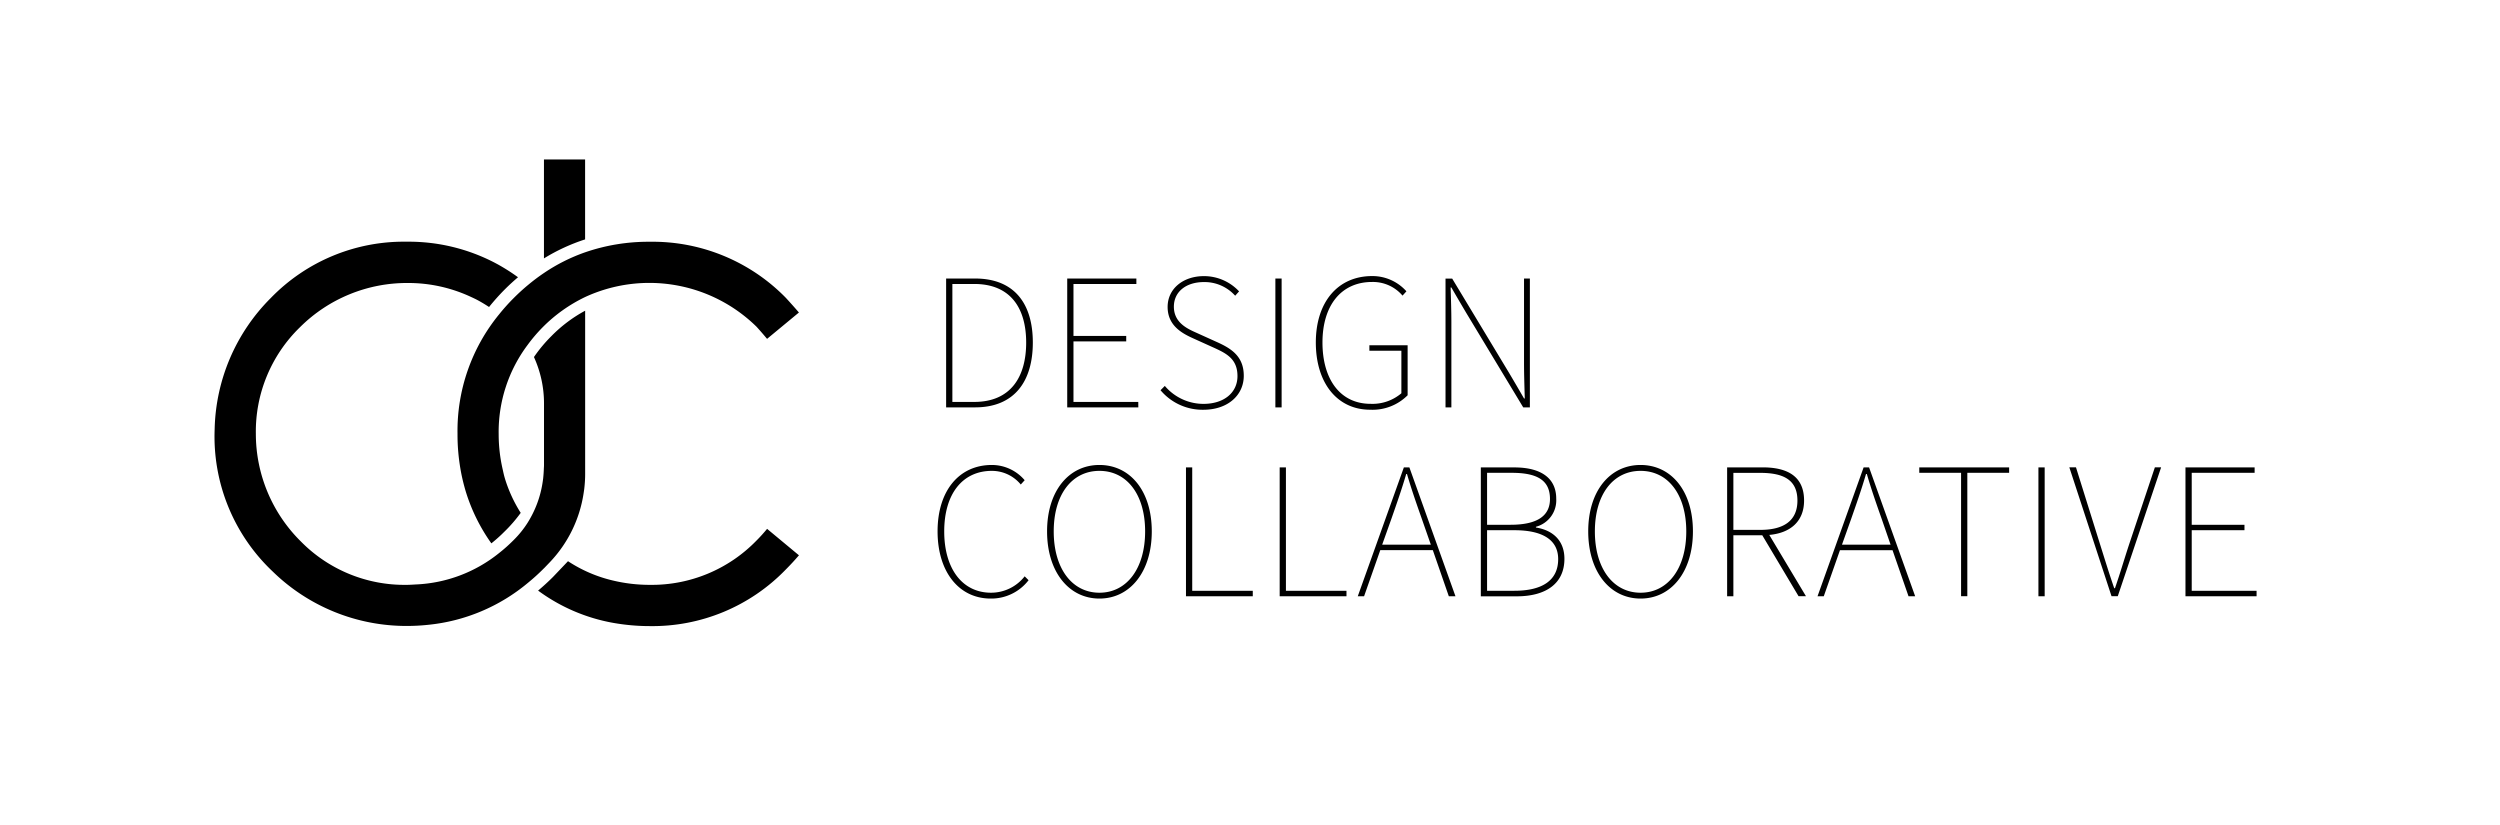
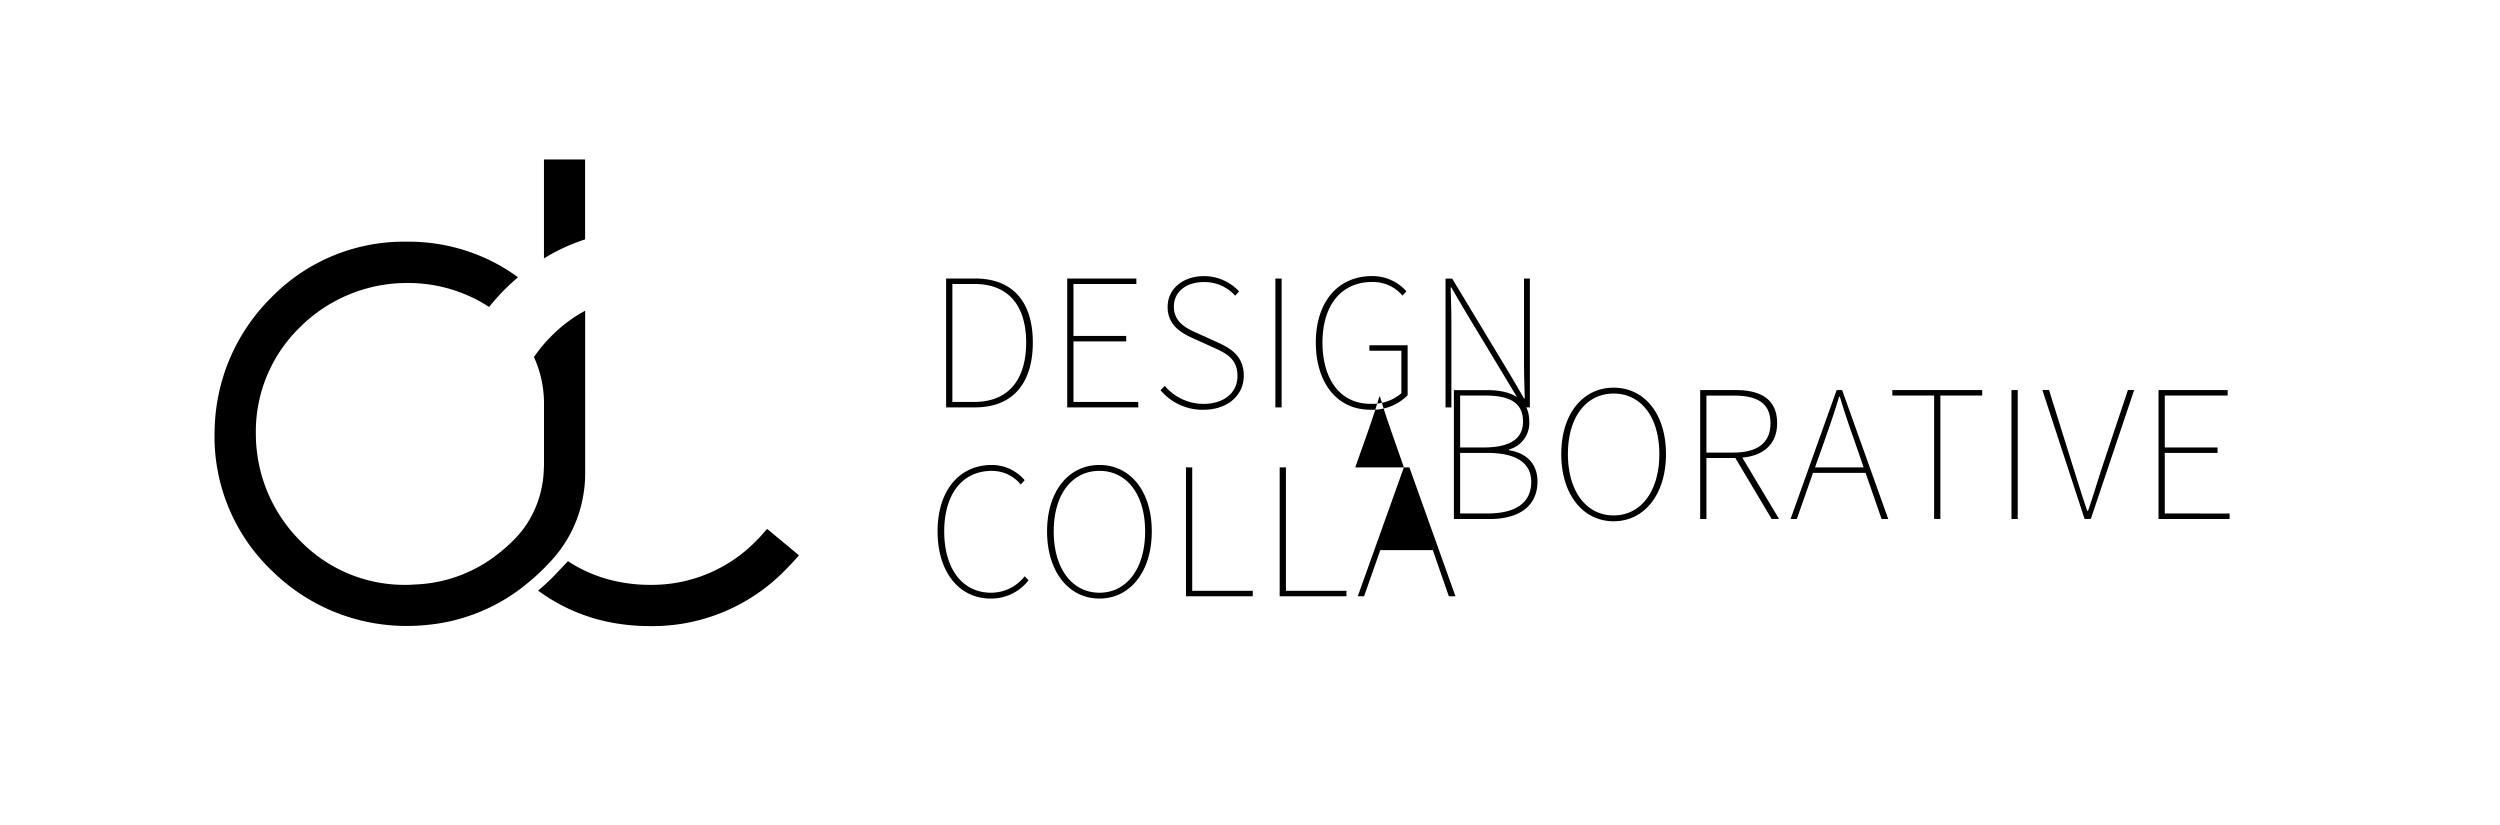
<svg xmlns="http://www.w3.org/2000/svg" viewBox="0 0 500 165.04">
-   <path d="M195.005 55.704h-5.78v25.77h5.78c7.97 0 11.56-5.31 11.56-12.97s-3.59-12.8-11.56-12.8zm-.16 24.68h-4.37v-23.59h4.37c7.34 0 10.39 4.92 10.39 11.72s-3.04 11.87-10.39 11.87zm32.81 0h-12.96v-12.11h10.55v-1.09h-10.55v-10.39h12.58v-1.09h-13.83v25.77h14.22l-.01-1.09zm21.1-5.23c0-3.98-2.62-5.51-5.47-6.79l-3.98-1.8c-1.84-.82-4.53-2.03-4.53-5.23 0-2.97 2.42-4.92 6.01-4.92 2.38-.04 4.66.96 6.25 2.73l.78-.87a9.6 9.6 0 0 0-7.03-3.05c-4.14 0-7.26 2.5-7.26 6.17 0 3.83 3.05 5.35 5.23 6.33l3.98 1.8c2.58 1.17 4.76 2.27 4.76 5.7 0 3.28-2.66 5.55-6.8 5.55-2.98 0-5.81-1.32-7.73-3.59l-.86.86a10.98 10.98 0 0 0 8.59 3.91c4.85-.01 8.06-2.9 8.06-6.8zm6.32-19.45h1.25v25.78h-1.25zm18.95 26.24a9.9 9.9 0 0 0 7.5-2.89v-10h-7.65v1.09h6.4v8.51a8.912 8.912 0 0 1-6.17 2.11c-6.01 0-9.61-4.84-9.61-12.26s3.75-12.11 9.92-12.11c2.34-.05 4.58.95 6.09 2.73l.78-.86a9.098 9.098 0 0 0-6.87-3.05c-6.8 0-11.25 5.15-11.25 13.28s4.3 13.45 10.86 13.45zm31.95-.47v-25.77h-1.17v16.72c0 2.42.08 4.76.15 7.27h-.15c-.94-1.64-1.95-3.36-2.97-5.08l-11.4-18.9h-1.33v25.76h1.17v-16.95c0-2.42-.08-4.61-.15-7.03h.15c.94 1.64 1.95 3.36 2.97 5.08l11.4 18.9h1.33zm-107.76 37.07c-5.78 0-9.37-4.84-9.37-12.26s3.59-12.11 9.53-12.11c2.24 0 4.36 1 5.78 2.73l.78-.86a8.625 8.625 0 0 0-6.56-3.05c-6.56 0-10.86 5.16-10.86 13.28s4.3 13.44 10.62 13.44c2.96.04 5.77-1.32 7.58-3.67l-.78-.78a8.539 8.539 0 0 1-6.72 3.28zm21.67-25.55c-6.09 0-10.47 5.16-10.47 13.28s4.38 13.44 10.47 13.44 10.47-5.31 10.47-13.44-4.37-13.28-10.47-13.28zm0 25.55c-5.47 0-9.14-4.84-9.14-12.26s3.67-12.11 9.14-12.11c5.47 0 9.14 4.69 9.14 12.11 0 7.41-3.67 12.26-9.14 12.26zm18.56-25.07h-1.25v25.78h13.36v-1.09h-12.11v-24.69zm18.74 0h-1.25v25.78h13.36v-1.09h-12.11v-24.69zm23.59 0l-9.22 25.78h1.26l3.24-9.22h10.51l3.2 9.22h1.33l-9.22-25.78h-1.1zm5.39 15.46h-9.73l1.84-5.16c1.09-3.12 2.03-5.78 2.97-8.98h.15c.94 3.2 1.87 5.86 2.97 8.98l1.8 5.16zm21.02-3.43v-.15a5.47 5.47 0 0 0 4.06-5.62c0-4.22-3.2-6.25-8.36-6.25h-6.72v25.78h7.19c5.86 0 9.53-2.58 9.53-7.5 0-3.61-2.27-5.72-5.7-6.26zm-9.77-10.94h4.92c5 0 7.66 1.41 7.66 5.23 0 3.2-2.27 5.16-7.89 5.16h-4.69v-10.39zm5.47 23.59h-5.47v-12.11h5.47c5.54 0 8.75 1.87 8.75 5.78 0 4.38-3.36 6.33-8.75 6.33zm25.23-25.16c-6.09 0-10.47 5.16-10.47 13.28s4.37 13.44 10.47 13.44c6.1 0 10.47-5.31 10.47-13.44s-4.38-13.28-10.47-13.28zm0 25.55c-5.47 0-9.14-4.84-9.14-12.26s3.67-12.11 9.14-12.11 9.14 4.69 9.14 12.11c0 7.41-3.67 12.26-9.14 12.26zm32.7-18.43c0-4.76-3.2-6.64-8.28-6.64h-7.11v25.78h1.25v-12.2h5.78l7.26 12.19h1.48l-7.34-12.26c4.3-.39 6.96-2.77 6.96-6.87zm-8.75 5.86h-5.39v-11.4h5.39c4.76 0 7.42 1.48 7.42 5.54 0 3.98-2.66 5.86-7.42 5.86zm20.66-12.5l-9.22 25.78h1.25l3.24-9.22h10.51l3.2 9.22h1.33l-9.22-25.78h-1.09zm5.39 15.46h-9.72l1.84-5.16c1.09-3.12 2.03-5.78 2.97-8.98h.16c.94 3.2 1.87 5.86 2.97 8.98l1.78 5.16zm5.74-14.37h8.36v24.68h1.25v-24.68h8.36v-1.09h-17.97v1.09zm23.83-1.09h1.25v25.78h-1.25zm18.12 15.46c-1.05 3.2-1.72 5.55-2.81 8.71h-.15c-1.09-3.16-1.8-5.51-2.81-8.71l-4.84-15.47h-1.33l8.44 25.78h1.25l8.67-25.78h-1.25l-5.17 15.47zm12.54 9.22v-12.11h10.55v-1.09h-10.55v-10.39h12.58v-1.09h-13.83v25.78h14.22v-1.09l-12.97-.01zM153.42 105.77c-.66.8-1.35 1.57-2.09 2.31a29.184 29.184 0 0 1-21.41 8.89c-2.46 0-4.92-.29-7.31-.86-3.21-.75-6.26-2.06-9.01-3.87l-3.01 3.16c-.97.97-1.96 1.87-2.97 2.72a35.96 35.96 0 0 0 15 6.45c2.41.43 4.86.65 7.31.65 10.25.15 20.1-3.94 27.22-11.31.96-.96 1.83-1.91 2.64-2.85l-6.37-5.29zm-44.63-73.88v19.79c2.58-1.59 5.35-2.87 8.23-3.8V31.89h-8.23zm1.53 35.29c-1.31 1.3-2.49 2.71-3.53 4.23 1.32 2.91 2.01 6.06 2.01 9.25v12.41c0 .21-.02.41-.03.62-.02.67-.07 1.34-.14 2.01-.04.3-.08.6-.13.9-.44 2.83-1.46 5.53-2.98 7.95-.79 1.25-1.73 2.41-2.78 3.45l-.08.08c-.91.91-1.86 1.76-2.87 2.55-4.72 3.8-10.54 6-16.6 6.26-.61.03-1.21.08-1.83.08-7.97.13-15.65-3.02-21.23-8.72a30.282 30.282 0 0 1-8.96-21.47A29.082 29.082 0 0 1 60 65.44c5.73-5.71 13.52-8.9 21.61-8.84 4.36-.01 8.67.95 12.62 2.8.35.16.69.32 1.03.49.88.46 1.73.97 2.55 1.51 1-1.24 2.06-2.43 3.18-3.55.85-.85 1.72-1.64 2.61-2.4-1.23-.9-2.52-1.72-3.85-2.47-.25-.14-.5-.27-.74-.4a37.22 37.22 0 0 0-17.67-4.24 37.041 37.041 0 0 0-27.17 11.25 38.227 38.227 0 0 0-11.24 26.3 37.097 37.097 0 0 0 11.64 28.44 38.266 38.266 0 0 0 26.78 10.86c1.4 0 2.81-.07 4.21-.22 7.38-.72 14.37-3.66 20.05-8.42 1.09-.89 2.15-1.85 3.18-2.89v.01l1.2-1.25a25.494 25.494 0 0 0 6.71-13.63c.06-.4.13-.8.17-1.2.1-.91.16-1.82.16-2.74V62.14a28.304 28.304 0 0 0-6.71 5.04z" />
-   <path d="M157.153 59.552c-7.15-7.31-17-11.36-27.22-11.2-4.39-.03-8.76.68-12.91 2.11a35.688 35.688 0 0 0-8.23 4.14c-1.1.74-2.16 1.54-3.18 2.39-.98.81-1.93 1.68-2.86 2.61a39.762 39.762 0 0 0-2.94 3.28 36.79 36.79 0 0 0-8.31 23.9c-.01 2.63.24 5.26.74 7.85l.01.05c.24 1.2.53 2.37.87 3.52a36.22 36.22 0 0 0 5.15 10.47c.91-.73 1.78-1.5 2.6-2.33 1.2-1.16 2.29-2.42 3.27-3.77a28.147 28.147 0 0 1-3.16-6.87v-.01c-.19-.62-.32-1.25-.46-1.88-.53-2.31-.79-4.66-.79-7.03a28.99 28.99 0 0 1 5.77-17.77c.93-1.27 1.95-2.47 3.06-3.59 2.45-2.47 5.31-4.5 8.45-6.01a30.608 30.608 0 0 1 34.31 5.95c.73.81 1.43 1.61 2.09 2.41l6.37-5.27c-.8-.93-1.68-1.92-2.63-2.95z" />
+   <path d="M195.005 55.704h-5.78v25.77h5.78c7.97 0 11.56-5.31 11.56-12.97s-3.59-12.8-11.56-12.8zm-.16 24.68h-4.37v-23.59h4.37c7.34 0 10.39 4.92 10.39 11.72s-3.04 11.87-10.39 11.87zm32.81 0h-12.96v-12.11h10.55v-1.09h-10.55v-10.39h12.58v-1.09h-13.83v25.77h14.22l-.01-1.09zm21.1-5.23c0-3.98-2.62-5.51-5.47-6.79l-3.98-1.8c-1.84-.82-4.53-2.03-4.53-5.23 0-2.97 2.42-4.92 6.01-4.92 2.38-.04 4.66.96 6.25 2.73l.78-.87a9.6 9.6 0 0 0-7.03-3.05c-4.14 0-7.26 2.5-7.26 6.17 0 3.83 3.05 5.35 5.23 6.33l3.98 1.8c2.58 1.17 4.76 2.27 4.76 5.7 0 3.28-2.66 5.55-6.8 5.55-2.98 0-5.81-1.32-7.73-3.59l-.86.86a10.98 10.98 0 0 0 8.59 3.91c4.85-.01 8.06-2.9 8.06-6.8zm6.32-19.45h1.25v25.78h-1.25zm18.95 26.24a9.9 9.9 0 0 0 7.5-2.89v-10h-7.65v1.09h6.4v8.51a8.912 8.912 0 0 1-6.17 2.11c-6.01 0-9.61-4.84-9.61-12.26s3.75-12.11 9.92-12.11c2.34-.05 4.58.95 6.09 2.73l.78-.86a9.098 9.098 0 0 0-6.87-3.05c-6.8 0-11.25 5.15-11.25 13.28s4.3 13.45 10.86 13.45zm31.95-.47v-25.77h-1.17v16.72c0 2.42.08 4.76.15 7.27h-.15c-.94-1.64-1.95-3.36-2.97-5.08l-11.4-18.9h-1.33v25.76h1.17v-16.95c0-2.42-.08-4.61-.15-7.03h.15c.94 1.64 1.95 3.36 2.97 5.08l11.4 18.9h1.33zm-107.76 37.07c-5.78 0-9.37-4.84-9.37-12.26s3.59-12.11 9.53-12.11c2.24 0 4.36 1 5.78 2.73l.78-.86a8.625 8.625 0 0 0-6.56-3.05c-6.56 0-10.86 5.16-10.86 13.28s4.3 13.44 10.62 13.44c2.96.04 5.77-1.32 7.58-3.67l-.78-.78a8.539 8.539 0 0 1-6.72 3.28zm21.67-25.55c-6.09 0-10.47 5.16-10.47 13.28s4.38 13.44 10.47 13.44 10.47-5.31 10.47-13.44-4.37-13.28-10.47-13.28zm0 25.55c-5.47 0-9.14-4.84-9.14-12.26s3.67-12.11 9.14-12.11c5.47 0 9.14 4.69 9.14 12.11 0 7.41-3.67 12.26-9.14 12.26zm18.56-25.07h-1.25v25.78h13.36v-1.09h-12.11v-24.69zm18.74 0h-1.25v25.78h13.36v-1.09h-12.11v-24.69zm23.59 0l-9.22 25.78h1.26l3.24-9.22h10.51l3.2 9.22h1.33l-9.22-25.78h-1.1zh-9.73l1.84-5.16c1.09-3.12 2.03-5.78 2.97-8.98h.15c.94 3.2 1.87 5.86 2.97 8.98l1.8 5.16zm21.02-3.43v-.15a5.47 5.47 0 0 0 4.06-5.62c0-4.22-3.2-6.25-8.36-6.25h-6.72v25.78h7.19c5.86 0 9.53-2.58 9.53-7.5 0-3.61-2.27-5.72-5.7-6.26zm-9.77-10.94h4.92c5 0 7.66 1.41 7.66 5.23 0 3.2-2.27 5.16-7.89 5.16h-4.69v-10.39zm5.47 23.59h-5.47v-12.11h5.47c5.54 0 8.75 1.87 8.75 5.78 0 4.38-3.36 6.33-8.75 6.33zm25.23-25.16c-6.09 0-10.47 5.16-10.47 13.28s4.37 13.44 10.47 13.44c6.1 0 10.47-5.31 10.47-13.44s-4.38-13.28-10.47-13.28zm0 25.55c-5.47 0-9.14-4.84-9.14-12.26s3.67-12.11 9.14-12.11 9.14 4.69 9.14 12.11c0 7.41-3.67 12.26-9.14 12.26zm32.7-18.43c0-4.76-3.2-6.64-8.28-6.64h-7.11v25.78h1.25v-12.2h5.78l7.26 12.19h1.48l-7.34-12.26c4.3-.39 6.96-2.77 6.96-6.87zm-8.75 5.86h-5.39v-11.4h5.39c4.76 0 7.42 1.48 7.42 5.54 0 3.98-2.66 5.86-7.42 5.86zm20.66-12.5l-9.22 25.78h1.25l3.24-9.22h10.51l3.2 9.22h1.33l-9.22-25.78h-1.09zm5.39 15.46h-9.72l1.84-5.16c1.09-3.12 2.03-5.78 2.97-8.98h.16c.94 3.2 1.87 5.86 2.97 8.98l1.78 5.16zm5.74-14.37h8.36v24.68h1.25v-24.68h8.36v-1.09h-17.97v1.09zm23.83-1.09h1.25v25.78h-1.25zm18.12 15.46c-1.05 3.2-1.72 5.55-2.81 8.71h-.15c-1.09-3.16-1.8-5.51-2.81-8.71l-4.84-15.47h-1.33l8.44 25.78h1.25l8.67-25.78h-1.25l-5.17 15.47zm12.54 9.22v-12.11h10.55v-1.09h-10.55v-10.39h12.58v-1.09h-13.83v25.78h14.22v-1.09l-12.97-.01zM153.42 105.77c-.66.8-1.35 1.57-2.09 2.31a29.184 29.184 0 0 1-21.41 8.89c-2.46 0-4.92-.29-7.31-.86-3.21-.75-6.26-2.06-9.01-3.87l-3.01 3.16c-.97.97-1.96 1.87-2.97 2.72a35.96 35.96 0 0 0 15 6.45c2.41.43 4.86.65 7.31.65 10.25.15 20.1-3.94 27.22-11.31.96-.96 1.83-1.91 2.64-2.85l-6.37-5.29zm-44.63-73.88v19.79c2.58-1.59 5.35-2.87 8.23-3.8V31.89h-8.23zm1.53 35.29c-1.31 1.3-2.49 2.71-3.53 4.23 1.32 2.91 2.01 6.06 2.01 9.25v12.41c0 .21-.02.41-.03.62-.02.67-.07 1.34-.14 2.01-.04.3-.08.6-.13.9-.44 2.83-1.46 5.53-2.98 7.95-.79 1.25-1.73 2.41-2.78 3.45l-.08.08c-.91.91-1.86 1.76-2.87 2.55-4.72 3.8-10.54 6-16.6 6.26-.61.03-1.21.08-1.83.08-7.97.13-15.65-3.02-21.23-8.72a30.282 30.282 0 0 1-8.96-21.47A29.082 29.082 0 0 1 60 65.44c5.73-5.71 13.52-8.9 21.61-8.84 4.36-.01 8.67.95 12.62 2.8.35.16.69.32 1.03.49.88.46 1.73.97 2.55 1.51 1-1.24 2.06-2.43 3.18-3.55.85-.85 1.72-1.64 2.61-2.4-1.23-.9-2.52-1.72-3.85-2.47-.25-.14-.5-.27-.74-.4a37.22 37.22 0 0 0-17.67-4.24 37.041 37.041 0 0 0-27.17 11.25 38.227 38.227 0 0 0-11.24 26.3 37.097 37.097 0 0 0 11.64 28.44 38.266 38.266 0 0 0 26.78 10.86c1.4 0 2.81-.07 4.21-.22 7.38-.72 14.37-3.66 20.05-8.42 1.09-.89 2.15-1.85 3.18-2.89v.01l1.2-1.25a25.494 25.494 0 0 0 6.71-13.63c.06-.4.13-.8.17-1.2.1-.91.16-1.82.16-2.74V62.14a28.304 28.304 0 0 0-6.71 5.04z" />
</svg>